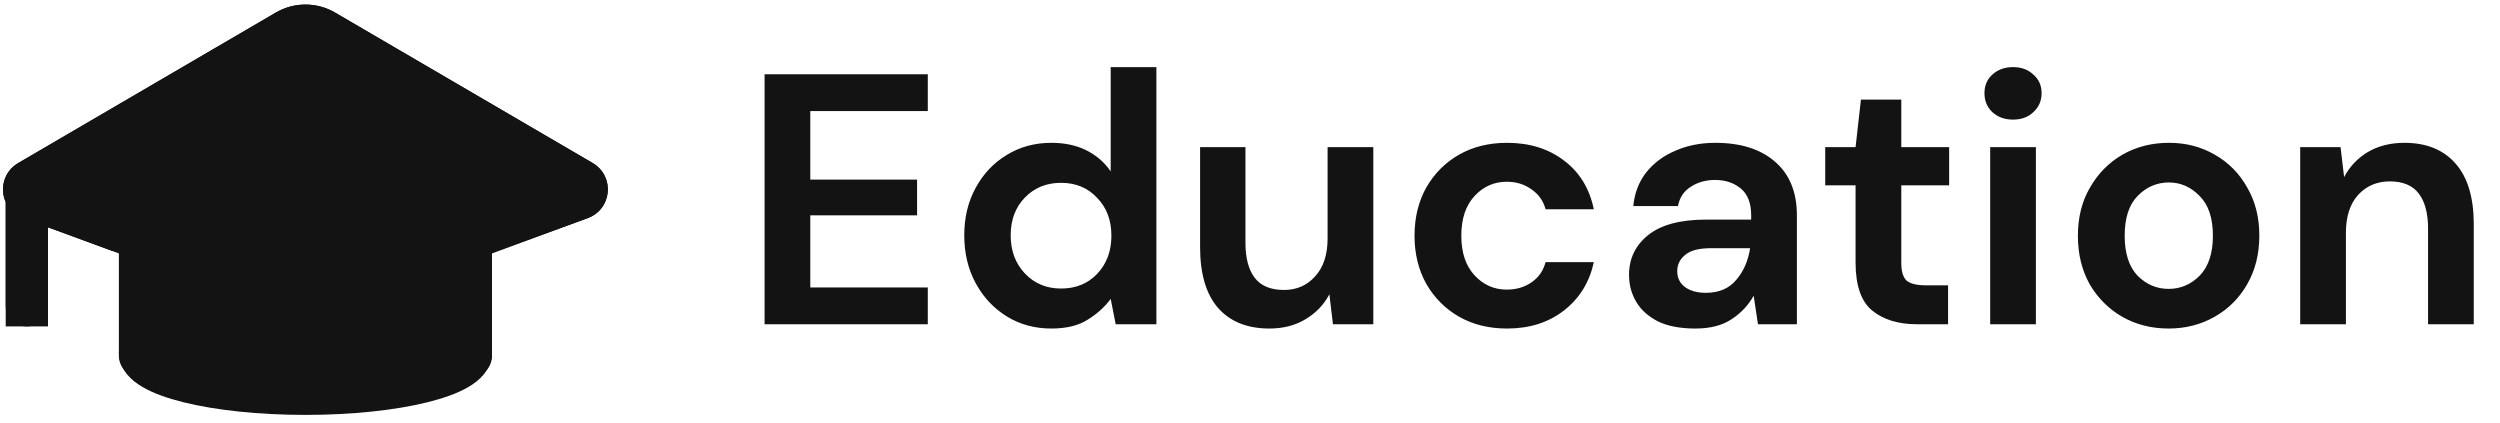
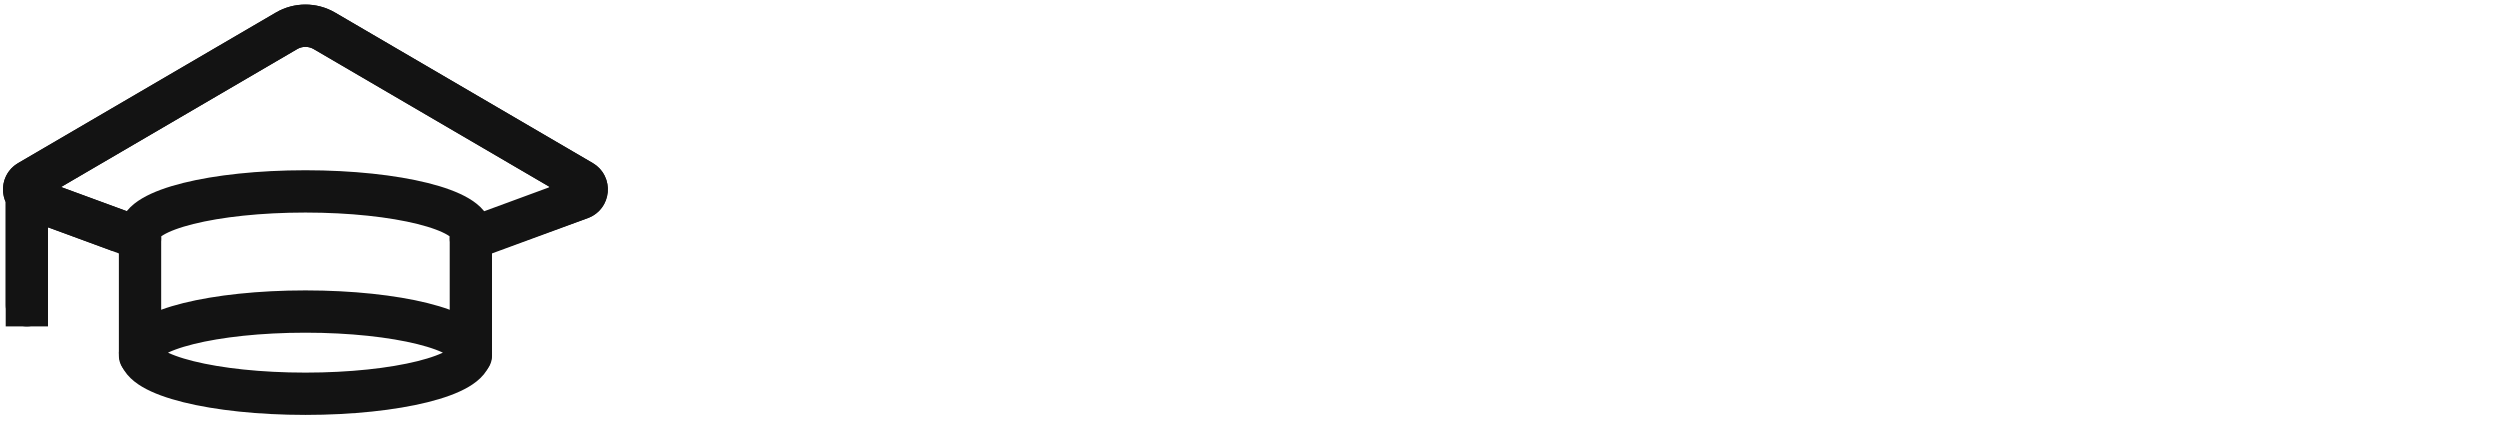
<svg xmlns="http://www.w3.org/2000/svg" width="266" height="45" viewBox="0 0 266 45" fill="none">
-   <path d="M58.423 20.377L51.586 23.682C51.459 23.743 51.322 23.777 51.181 23.781L13.539 24.931C13.321 24.938 13.107 24.873 12.929 24.746L6.87 20.435C6.283 20.016 6.317 19.133 6.936 18.762L31.652 3.959C31.962 3.774 32.347 3.77 32.66 3.948L58.482 18.607C59.183 19.005 59.149 20.026 58.423 20.377Z" fill="#131313" />
-   <path d="M81.351 34.5V7.9H98.717V11.814H86.215V19.11H97.577V22.91H86.215V30.586H98.717V34.5H81.351ZM111.869 34.956C110.096 34.956 108.513 34.525 107.119 33.664C105.726 32.803 104.624 31.625 103.813 30.13C103.003 28.635 102.597 26.938 102.597 25.038C102.597 23.138 103.003 21.453 103.813 19.984C104.624 18.489 105.726 17.324 107.119 16.488C108.513 15.627 110.096 15.196 111.869 15.196C113.288 15.196 114.529 15.462 115.593 15.994C116.657 16.526 117.519 17.273 118.177 18.236V7.14H123.041V34.5H118.709L118.177 31.802C117.569 32.638 116.759 33.373 115.745 34.006C114.757 34.639 113.465 34.956 111.869 34.956ZM112.895 30.7C114.466 30.7 115.745 30.181 116.733 29.142C117.747 28.078 118.253 26.723 118.253 25.076C118.253 23.429 117.747 22.087 116.733 21.048C115.745 19.984 114.466 19.452 112.895 19.452C111.35 19.452 110.071 19.971 109.057 21.01C108.044 22.049 107.537 23.391 107.537 25.038C107.537 26.685 108.044 28.04 109.057 29.104C110.071 30.168 111.35 30.7 112.895 30.7ZM135.062 34.956C132.706 34.956 130.882 34.221 129.59 32.752C128.324 31.283 127.69 29.129 127.69 26.292V15.652H132.516V25.836C132.516 27.457 132.846 28.699 133.504 29.56C134.163 30.421 135.202 30.852 136.62 30.852C137.963 30.852 139.065 30.371 139.926 29.408C140.813 28.445 141.256 27.103 141.256 25.38V15.652H146.12V34.5H141.826L141.446 31.308C140.864 32.423 140.015 33.309 138.9 33.968C137.811 34.627 136.532 34.956 135.062 34.956ZM160.348 34.956C158.422 34.956 156.725 34.538 155.256 33.702C153.786 32.866 152.621 31.701 151.76 30.206C150.924 28.711 150.506 27.001 150.506 25.076C150.506 23.151 150.924 21.441 151.76 19.946C152.621 18.451 153.786 17.286 155.256 16.45C156.725 15.614 158.422 15.196 160.348 15.196C162.754 15.196 164.781 15.829 166.428 17.096C168.074 18.337 169.126 20.06 169.582 22.264H164.452C164.198 21.352 163.692 20.643 162.932 20.136C162.197 19.604 161.323 19.338 160.31 19.338C158.967 19.338 157.827 19.845 156.89 20.858C155.952 21.871 155.484 23.277 155.484 25.076C155.484 26.875 155.952 28.281 156.89 29.294C157.827 30.307 158.967 30.814 160.31 30.814C161.323 30.814 162.197 30.561 162.932 30.054C163.692 29.547 164.198 28.825 164.452 27.888H169.582C169.126 30.016 168.074 31.726 166.428 33.018C164.781 34.31 162.754 34.956 160.348 34.956ZM180.397 34.956C178.775 34.956 177.445 34.703 176.407 34.196C175.368 33.664 174.595 32.967 174.089 32.106C173.582 31.245 173.329 30.295 173.329 29.256C173.329 27.508 174.013 26.089 175.381 25C176.749 23.911 178.801 23.366 181.537 23.366H186.325V22.91C186.325 21.618 185.957 20.668 185.223 20.06C184.488 19.452 183.576 19.148 182.487 19.148C181.499 19.148 180.637 19.389 179.903 19.87C179.168 20.326 178.712 21.01 178.535 21.922H173.785C173.911 20.554 174.367 19.363 175.153 18.35C175.963 17.337 177.002 16.564 178.269 16.032C179.535 15.475 180.954 15.196 182.525 15.196C185.21 15.196 187.325 15.867 188.871 17.21C190.416 18.553 191.189 20.453 191.189 22.91V34.5H187.047L186.591 31.46C186.033 32.473 185.248 33.309 184.235 33.968C183.247 34.627 181.967 34.956 180.397 34.956ZM181.499 31.156C182.892 31.156 183.969 30.7 184.729 29.788C185.514 28.876 186.008 27.749 186.211 26.406H182.069C180.777 26.406 179.852 26.647 179.295 27.128C178.737 27.584 178.459 28.154 178.459 28.838C178.459 29.573 178.737 30.143 179.295 30.548C179.852 30.953 180.587 31.156 181.499 31.156ZM203.969 34.5C201.993 34.5 200.409 34.019 199.219 33.056C198.028 32.093 197.433 30.383 197.433 27.926V19.718H194.203V15.652H197.433L198.003 10.598H202.297V15.652H207.389V19.718H202.297V27.964C202.297 28.876 202.487 29.509 202.867 29.864C203.272 30.193 203.956 30.358 204.919 30.358H207.275V34.5H203.969ZM214.187 12.726C213.3 12.726 212.565 12.46 211.983 11.928C211.425 11.396 211.147 10.725 211.147 9.914C211.147 9.103 211.425 8.445 211.983 7.938C212.565 7.406 213.3 7.14 214.187 7.14C215.073 7.14 215.795 7.406 216.353 7.938C216.935 8.445 217.227 9.103 217.227 9.914C217.227 10.725 216.935 11.396 216.353 11.928C215.795 12.46 215.073 12.726 214.187 12.726ZM211.755 34.5V15.652H216.619V34.5H211.755ZM230.74 34.956C228.916 34.956 227.269 34.538 225.8 33.702C224.356 32.866 223.203 31.713 222.342 30.244C221.506 28.749 221.088 27.027 221.088 25.076C221.088 23.125 221.518 21.415 222.38 19.946C223.241 18.451 224.394 17.286 225.838 16.45C227.307 15.614 228.954 15.196 230.778 15.196C232.576 15.196 234.198 15.614 235.642 16.45C237.111 17.286 238.264 18.451 239.1 19.946C239.961 21.415 240.392 23.125 240.392 25.076C240.392 27.027 239.961 28.749 239.1 30.244C238.264 31.713 237.111 32.866 235.642 33.702C234.172 34.538 232.538 34.956 230.74 34.956ZM230.74 30.738C232.006 30.738 233.108 30.269 234.046 29.332C234.983 28.369 235.452 26.951 235.452 25.076C235.452 23.201 234.983 21.795 234.046 20.858C233.108 19.895 232.019 19.414 230.778 19.414C229.486 19.414 228.371 19.895 227.434 20.858C226.522 21.795 226.066 23.201 226.066 25.076C226.066 26.951 226.522 28.369 227.434 29.332C228.371 30.269 229.473 30.738 230.74 30.738ZM244.741 34.5V15.652H249.035L249.415 18.844C249.997 17.729 250.833 16.843 251.923 16.184C253.037 15.525 254.342 15.196 255.837 15.196C258.167 15.196 259.979 15.931 261.271 17.4C262.563 18.869 263.209 21.023 263.209 23.86V34.5H258.345V24.316C258.345 22.695 258.015 21.453 257.357 20.592C256.698 19.731 255.672 19.3 254.279 19.3C252.911 19.3 251.783 19.781 250.897 20.744C250.035 21.707 249.605 23.049 249.605 24.772V34.5H244.741Z" fill="#131313" />
-   <rect x="16.827" y="22" width="31.345" height="18.046" fill="#131313" />
  <path d="M50.099 37.859V24.738C50.099 22.333 42.277 20.365 32.499 20.365C22.722 20.365 14.899 22.333 14.899 24.738V37.859" stroke="#131313" stroke-width="4.5" stroke-miterlimit="10" stroke-linecap="round" stroke-linejoin="round" />
  <path d="M50.1 25.394L61.777 21.097C62.57 20.805 62.666 19.722 61.936 19.295L34.517 3.282C33.271 2.554 31.729 2.554 30.482 3.282L3.064 19.295C2.334 19.722 2.429 20.805 3.223 21.097L14.9 25.394M2.856 19.655V32.481M32.5 33.149C22.781 33.149 14.9 35.106 14.9 37.522C14.9 39.939 22.781 41.896 32.5 41.896C42.219 41.896 50.1 39.939 50.1 37.522C50.1 35.106 42.219 33.149 32.5 33.149Z" stroke="#131313" stroke-width="4.5" stroke-miterlimit="10" stroke-linecap="round" stroke-linejoin="round" />
-   <path fill-rule="evenodd" clip-rule="evenodd" d="M29.348 1.339C31.295 0.201 33.705 0.201 35.652 1.339L63.056 17.344C65.437 18.734 65.114 22.271 62.521 23.207L52.98 26.654L51.451 22.421L58.48 19.883L33.382 5.225C32.837 4.906 32.163 4.906 31.617 5.225L6.493 19.898L13.514 22.473L11.964 26.698L5.107 24.183V34.731H0.607V21.5C-0.025 20.083 0.377 18.259 1.932 17.351L29.348 1.339Z" fill="#131313" />
+   <path fill-rule="evenodd" clip-rule="evenodd" d="M29.348 1.339C31.295 0.201 33.705 0.201 35.652 1.339L63.056 17.344C65.437 18.734 65.114 22.271 62.521 23.207L52.98 26.654L58.48 19.883L33.382 5.225C32.837 4.906 32.163 4.906 31.617 5.225L6.493 19.898L13.514 22.473L11.964 26.698L5.107 24.183V34.731H0.607V21.5C-0.025 20.083 0.377 18.259 1.932 17.351L29.348 1.339Z" fill="#131313" />
</svg>